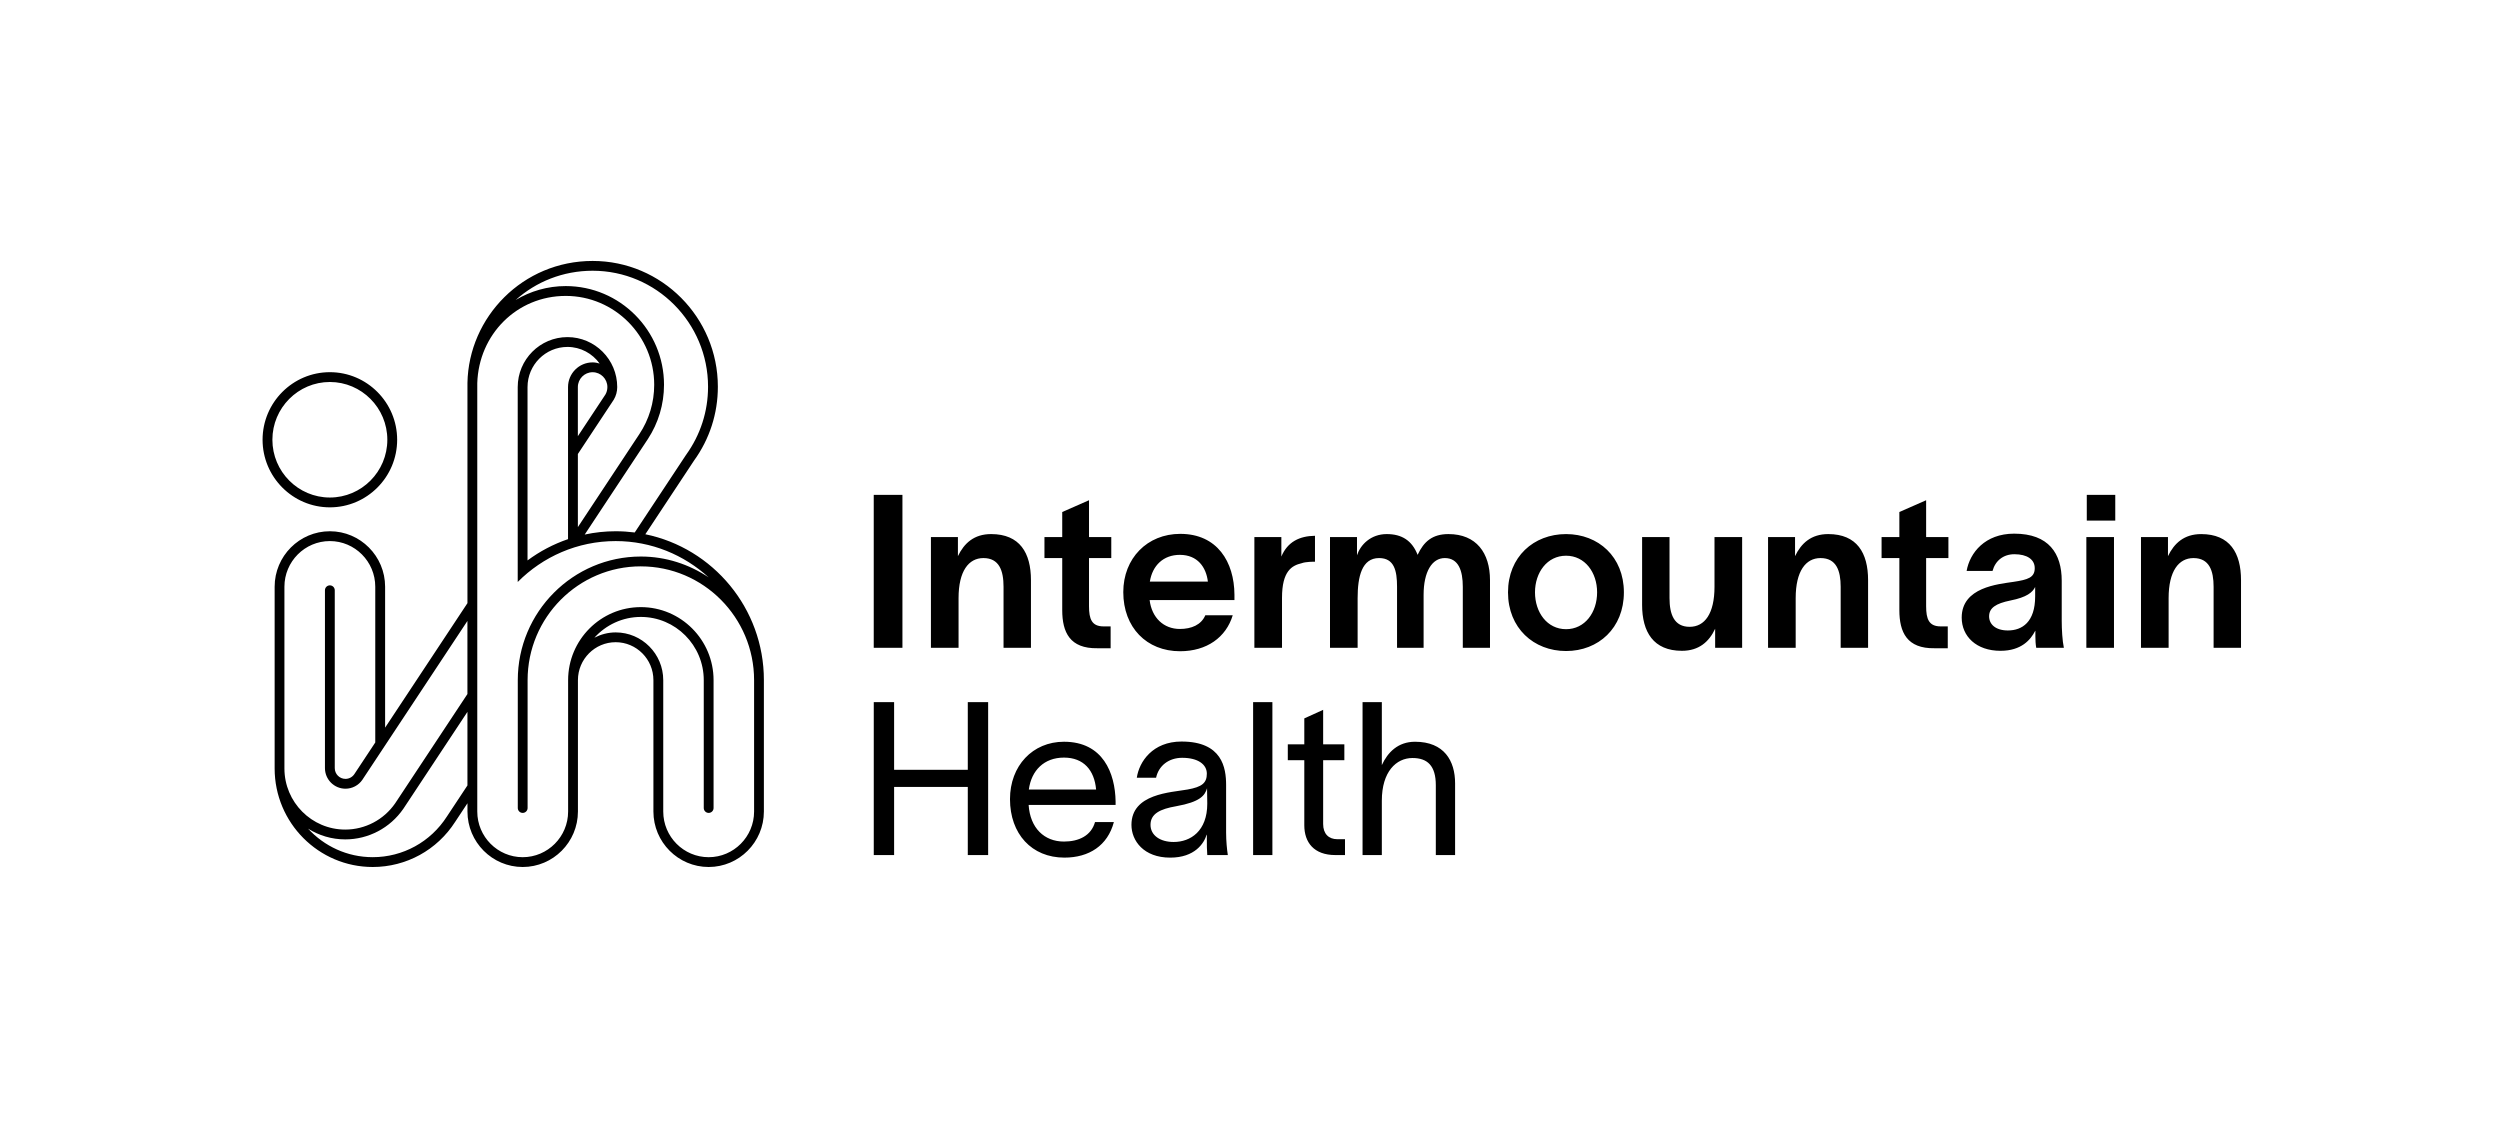
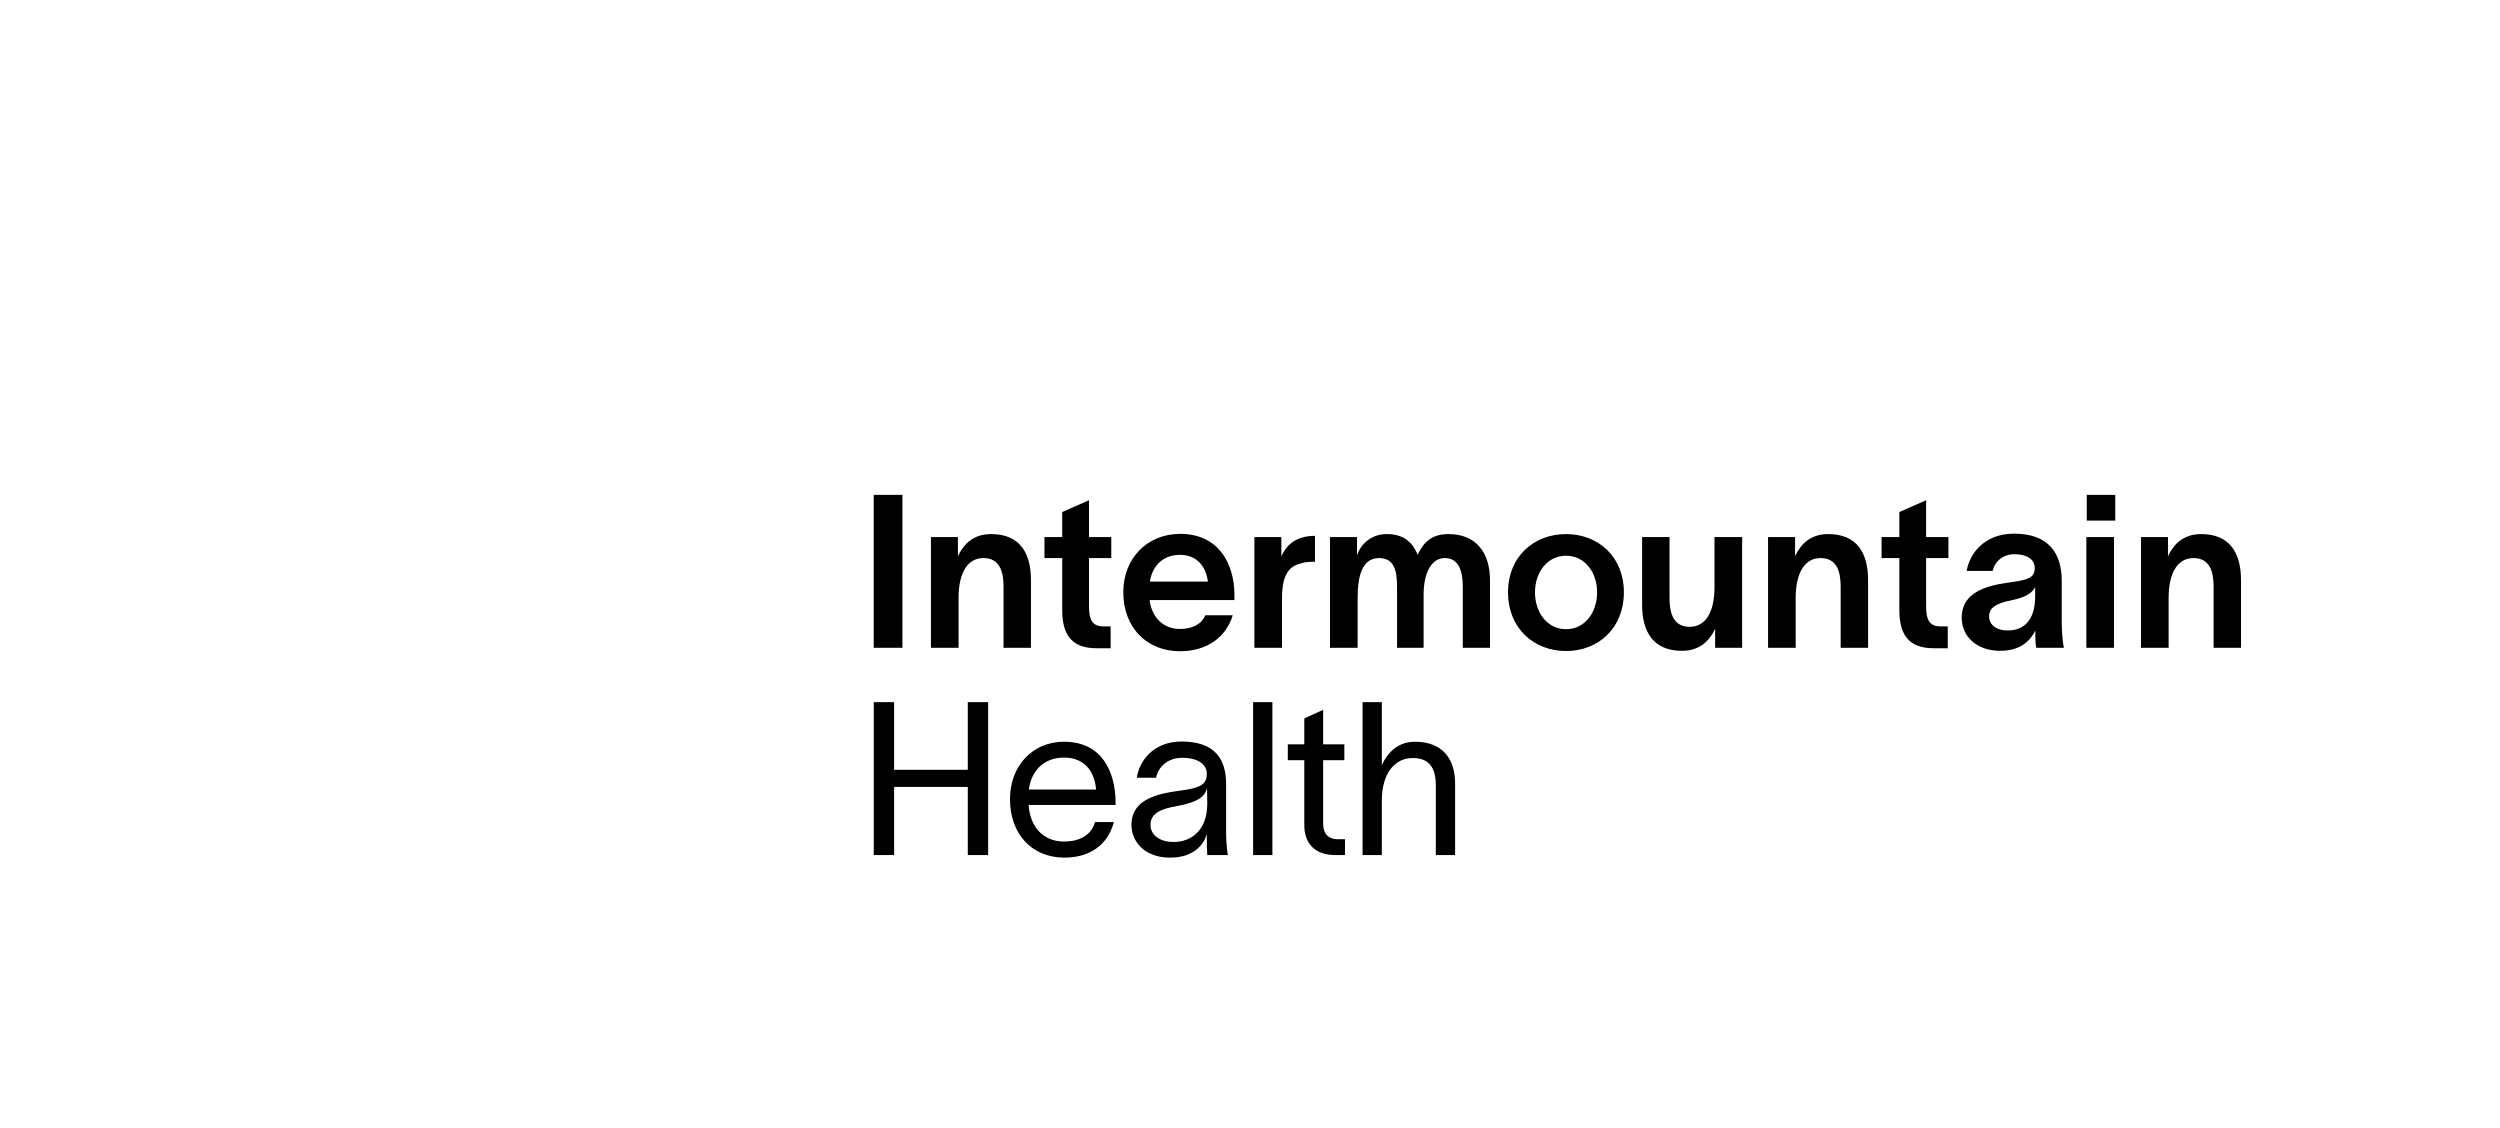
<svg xmlns="http://www.w3.org/2000/svg" id="Layer_1" viewBox="0 0 297 134">
  <defs>
    <style>
            .cls-1 {
                fill: #000000;
            }
        </style>
  </defs>
  <path class="cls-1" d="M161.872,83.413h2.29v7.481c.688-1.502,1.908-2.774,3.945-2.774,3.46,0,4.758,2.265,4.758,4.936v8.524h-2.29v-8.295c0-2.316-.992-3.232-2.774-3.232-1.934,0-3.639,1.628-3.639,5.063v6.464h-2.29v-18.168Zm-3.002,16.285c-1.018,0-1.68-.636-1.68-1.807v-7.582h2.519v-1.884h-2.519v-4.096l-2.239,1.017v3.079h-1.96v1.884h1.96v7.735c0,2.036,1.145,3.537,3.69,3.537h1.145v-1.883h-.916Zm-7.71-16.285h-2.29v18.168h2.29v-18.168Zm-10.789,4.681c-3.435,0-5.039,2.392-5.319,4.301h2.29c.305-1.425,1.502-2.367,3.104-2.367,1.883,0,2.926,.789,2.926,1.883,0,1.095-.559,1.578-2.29,1.883-1.984,.357-6.666,.484-6.666,4.199,0,1.884,1.45,3.894,4.606,3.894,2.926,0,4.021-1.705,4.326-2.723h.025v.51c0,.738,0,1.272,.051,1.908h2.442c-.102-.637-.204-1.68-.204-2.672v-5.65c0-2.035-.458-5.165-5.292-5.165Zm-.942,11.934c-1.604,0-2.748-.789-2.748-2.036,0-1.323,1.145-1.883,3.053-2.213,2.85-.509,3.41-1.272,3.664-2.138l.026,1.833c0,3.257-1.985,4.554-3.995,4.554Zm-12.979,1.857c2.926,0,5.14-1.425,5.878-4.224h-2.239c-.458,1.629-1.934,2.316-3.689,2.316-2.341,0-4.02-1.604-4.199-4.351h10.332v-.407c-.052-3.384-1.502-7.1-6.133-7.1-3.716,0-6.413,2.85-6.413,6.819,0,4.123,2.571,6.947,6.464,6.947Zm-4.224-8.092c.306-2.264,1.807-3.791,4.174-3.791,2.341,0,3.613,1.501,3.817,3.791h-7.99Zm-7.253-10.381v8.041h-8.753v-8.041h-2.417v18.168h2.417v-8.092h8.753v8.092h2.418v-18.168h-2.418Zm139.375-19.606h3.206v2.265c.738-1.527,1.909-2.621,3.944-2.621,3.41,0,4.734,2.24,4.734,5.471v8.041h-3.257v-7.252c0-1.908-.509-3.41-2.393-3.41-1.756,0-2.951,1.552-2.951,4.758v5.904h-3.283v-13.155Zm-6.49,13.155h3.283v-13.155h-3.283v13.155Zm.051-15.114h3.384v-3.054h-3.384v3.054Zm-8.627,1.552c-3.461,0-5.267,2.264-5.648,4.427h3.079c.331-1.221,1.298-1.984,2.595-1.984,1.501,0,2.418,.611,2.418,1.654,0,1.12-.815,1.373-2.519,1.628-1.833,.28-6.158,.636-6.158,4.25,0,2.213,1.73,3.943,4.606,3.943,2.494,0,3.588-1.323,4.122-2.366h.025v.661c0,.433,.026,.916,.102,1.349h3.283c-.179-.839-.255-2.188-.255-3.206v-4.758c0-3.232-1.527-5.598-5.65-5.598Zm-.738,11.501c-1.476,0-2.239-.738-2.239-1.679,0-.993,.789-1.527,2.545-1.883,1.933-.382,2.62-.967,2.926-1.604v1.119c0,3.054-1.552,4.046-3.232,4.046Zm-7.99-.483c-1.4,0-1.73-.866-1.73-2.392v-5.726h2.646v-2.494h-2.646v-4.377l-3.181,1.4v2.977h-2.112v2.494h2.112v6.184c0,2.646,.917,4.58,4.174,4.529h1.577v-2.595h-.839Zm-20.51,2.544h3.283v-5.904c0-3.206,1.195-4.758,2.951-4.758,1.883,0,2.393,1.502,2.393,3.41v7.252h3.257v-8.041c0-3.231-1.323-5.471-4.734-5.471-2.035,0-3.206,1.094-3.943,2.621v-2.265h-3.206v13.155Zm-14.963-5.114c0,3.232,1.349,5.47,4.733,5.47,2.035,0,3.232-1.093,3.945-2.62v2.264h3.206v-13.155h-3.283v5.903c0,3.206-1.17,4.758-2.952,4.758-1.857,0-2.392-1.501-2.392-3.41v-7.252h-3.257v8.041Zm-15.93-1.476c0,4.249,3.054,6.972,6.896,6.972s6.87-2.723,6.87-6.972c0-4.224-3.029-6.921-6.87-6.921s-6.896,2.697-6.896,6.921Zm6.896,4.377c-2.24,0-3.69-1.985-3.69-4.377,0-2.367,1.45-4.351,3.69-4.351s3.689,1.984,3.689,4.351c0,2.392-1.45,4.377-3.689,4.377Zm-28.044,2.213h3.283v-5.904c0-2.57,.508-4.758,2.545-4.758,1.806,0,2.138,1.502,2.138,3.41v7.252h3.155v-6.285c0-2.748,.993-4.377,2.519-4.377,1.629,0,2.138,1.502,2.138,3.41v7.252h3.231v-8.041c0-3.231-1.628-5.471-4.936-5.471-1.908,0-2.926,.89-3.664,2.468-.662-1.704-1.883-2.468-3.664-2.468-1.908,0-3.13,1.272-3.537,2.519v-2.163h-3.207v13.155Zm-5.777-13.156h-3.206v13.155h3.283v-5.929c0-3.206,1.17-3.842,2.34-4.122,.459-.178,1.401-.178,1.578-.178v-3.079c-1.832,.026-3.257,.712-3.995,2.468v-2.316Zm-12.037,13.563c3.18,0,5.471-1.653,6.26-4.275h-3.257c-.484,1.145-1.654,1.629-3.029,1.629-1.908,0-3.333-1.323-3.588-3.435h10.077v-.636c-.026-3.893-2.036-7.227-6.438-7.227-3.918,0-6.769,2.901-6.769,6.921,0,4.199,2.774,7.023,6.743,7.023Zm-3.588-8.27c.305-1.908,1.603-3.18,3.562-3.18,2.112,0,3.13,1.476,3.334,3.18h-6.896Zm-5.497,5.319c-1.399,0-1.73-.866-1.73-2.392v-5.726h2.646v-2.494h-2.646v-4.377l-3.181,1.4v2.977h-2.112v2.494h2.112v6.184c0,2.646,.916,4.58,4.173,4.529h1.577v-2.595h-.839Zm-20.51,2.544h3.283v-5.904c0-3.206,1.196-4.758,2.952-4.758,1.883,0,2.392,1.502,2.392,3.41v7.252h3.257v-8.041c0-3.231-1.323-5.471-4.733-5.471-2.036,0-3.206,1.094-3.944,2.621v-2.265h-3.206v13.155Zm-3.385-18.168h-3.409v18.168h3.409v-18.168Z" />
-   <path class="cls-1" d="M39.188,60.273c4.408,0,7.994-3.603,7.994-8.03s-3.586-8.028-7.994-8.028-7.995,3.602-7.995,8.028,3.587,8.03,7.995,8.03Zm0-14.892c3.765,0,6.827,3.078,6.827,6.862s-3.062,6.863-6.827,6.863-6.828-3.079-6.828-6.863,3.063-6.862,6.828-6.862Zm36.942,21.902c-7.418,0-13.452,6.064-13.452,13.518v15.19c0,.322-.261,.583-.583,.583s-.583-.262-.583-.583v-15.19c0-8.098,6.558-14.685,14.619-14.685,2.983,0,5.741,.93,8.056,2.477-2.922-2.672-6.793-4.313-11.046-4.313-4.541,0-8.659,1.859-11.637,4.86v-23.157c0-3.272,2.652-5.935,5.911-5.935s5.91,2.663,5.91,5.935c0,.531-.143,1.051-.412,1.503l-4.263,6.448v8.685l7.301-11.04c1.156-1.737,1.767-3.764,1.767-5.863,0-5.823-4.715-10.561-10.51-10.561s-10.332,4.568-10.509,10.361v50.894c0,2.991,2.421,5.424,5.396,5.424s5.396-2.433,5.396-5.424v-15.607c0-4.785,3.876-8.678,8.64-8.678s8.64,3.893,8.64,8.678v15.188c0,.322-.261,.583-.583,.583s-.583-.262-.583-.583v-15.188c0-4.142-3.352-7.512-7.473-7.512-2.187,0-4.152,.955-5.52,2.466,.765-.389,1.616-.628,2.53-.628,3.116,0,5.65,2.546,5.65,5.674v15.607c0,2.991,2.421,5.424,5.396,5.424s5.396-2.433,5.396-5.424v-15.608c0-7.454-6.034-13.518-13.452-13.518Zm-33.075,25.351c-.462,.671-1.212,1.065-2.012,1.065-1.345,0-2.439-1.098-2.439-2.448v-21.128c0-.322,.261-.583,.583-.583s.583,.262,.583,.583v21.128c0,.707,.571,1.281,1.272,1.281,.417,0,.807-.206,1.045-.551l2.495-3.773v-18.505c0-2.991-2.421-5.423-5.396-5.423s-5.396,2.432-5.396,5.423v21.593c0,4.003,3.24,7.258,7.222,7.258,2.368,0,4.587-1.168,5.938-3.125l8.58-12.975v-8.685l-12.477,18.864Zm25.594-46.65v5.835l3.275-4.952c.147-.249,.233-.562,.233-.883,0-.973-.787-1.764-1.754-1.764-.967,0-1.754,.792-1.754,1.764Zm10.235-.268c0,2.309-.666,4.539-1.926,6.456l-7.495,11.333c1.201-.258,2.433-.391,3.678-.391,.767,0,1.523,.05,2.264,.145l6.089-9.207c1.72-2.381,2.622-5.178,2.622-8.107,0-7.598-6.151-13.78-13.711-13.78-3.521,0-6.721,1.307-9.143,3.475l-.005,.004c1.749-1.052,3.787-1.657,5.952-1.657,6.438,0,11.676,5.262,11.676,11.728Zm-11.47-4.5c-2.616,0-4.744,2.139-4.744,4.768v20.596c1.47-1.092,3.096-1.943,4.812-2.529v-18.067c0-1.616,1.31-2.931,2.921-2.931,.293,0,.57,.056,.836,.137-.863-1.191-2.251-1.974-3.826-1.974Zm23.335,39.585v15.608c0,3.634-2.944,6.591-6.562,6.591s-6.562-2.957-6.562-6.591v-15.607c0-2.486-2.011-4.508-4.484-4.508s-4.484,2.022-4.484,4.508v15.607c0,3.634-2.944,6.591-6.562,6.591s-6.562-2.957-6.562-6.591v-.982l-1.459,2.206c-2.153,3.358-5.817,5.367-9.797,5.367-6.424,0-11.651-5.25-11.651-11.703v-21.593c0-3.634,2.944-6.59,6.562-6.59s6.562,2.956,6.562,6.59v16.741l9.782-14.79v-26.169c.147-7.829,6.587-14.485,14.871-14.485,8.204,0,14.878,6.704,14.878,14.946,0,3.176-.979,6.208-2.829,8.769l-5.788,8.754c8.027,1.644,14.085,8.791,14.085,17.331Zm-35.217,3.768l-7.614,11.513c-1.574,2.283-4.153,3.639-6.904,3.639-1.622,0-3.133-.472-4.418-1.276,1.916,2.078,4.646,3.388,7.68,3.388,3.581,0,6.878-1.809,8.819-4.837l2.436-3.685v-8.742Z" />
</svg>